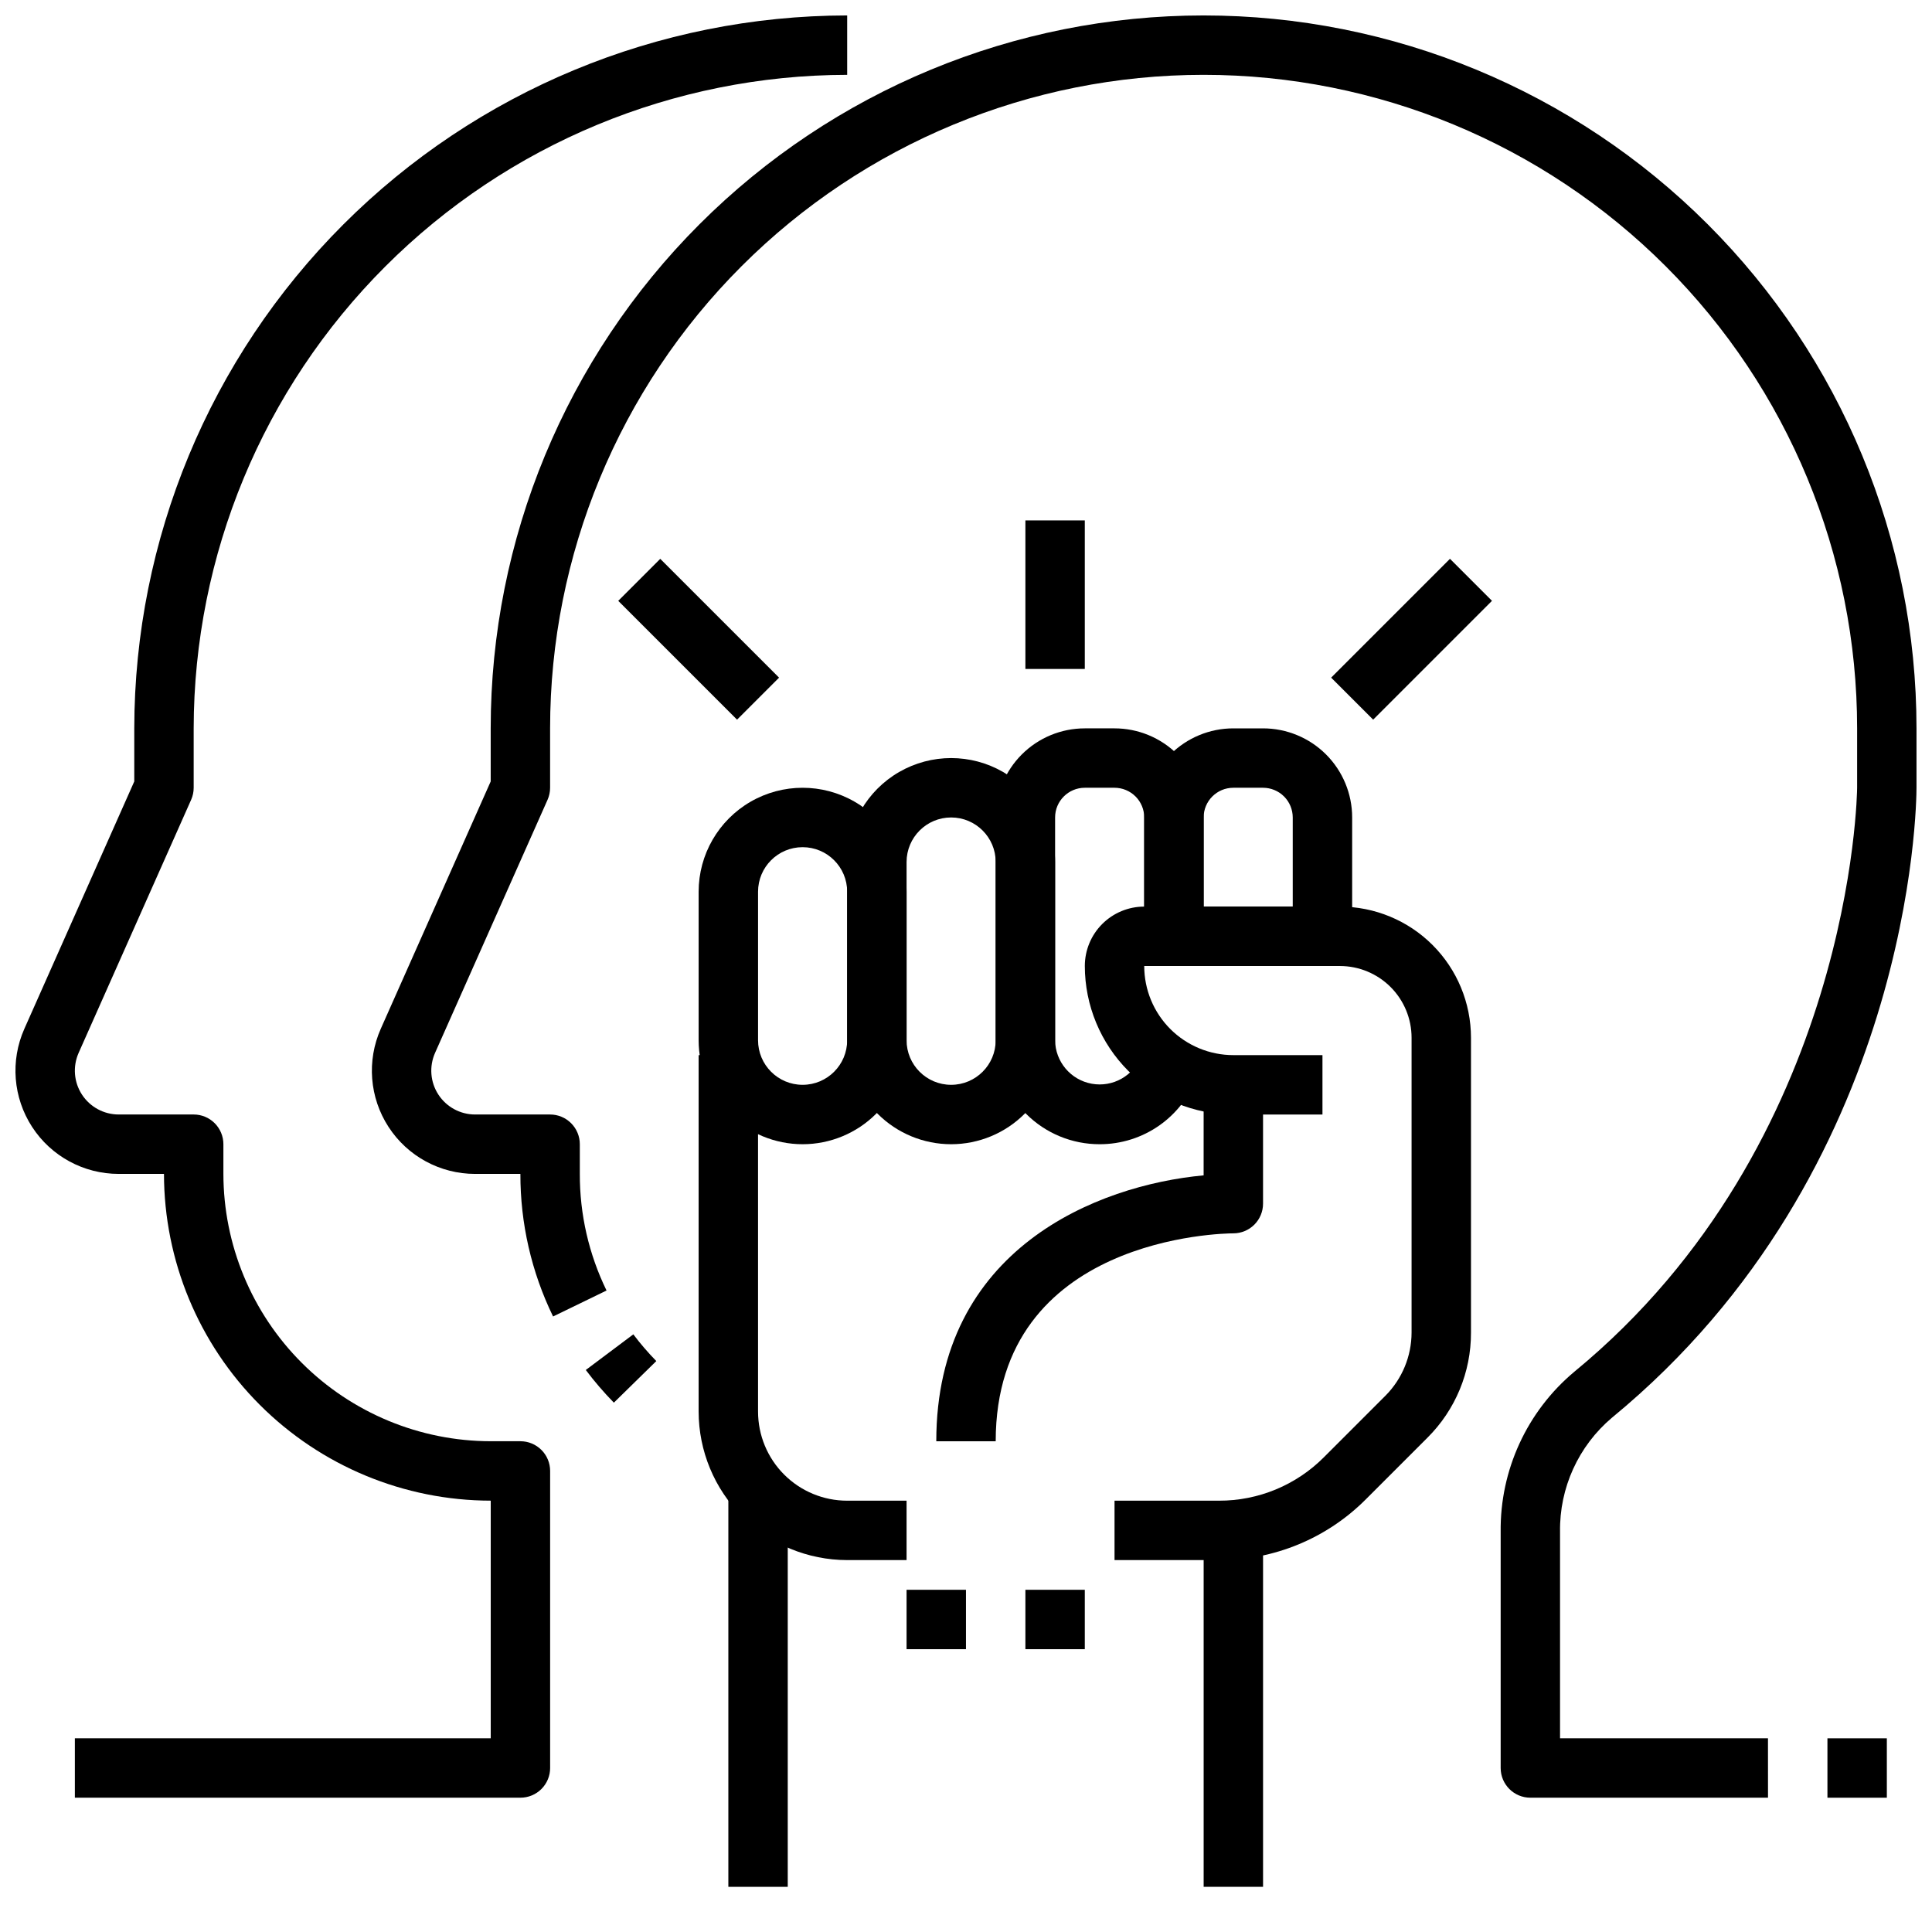
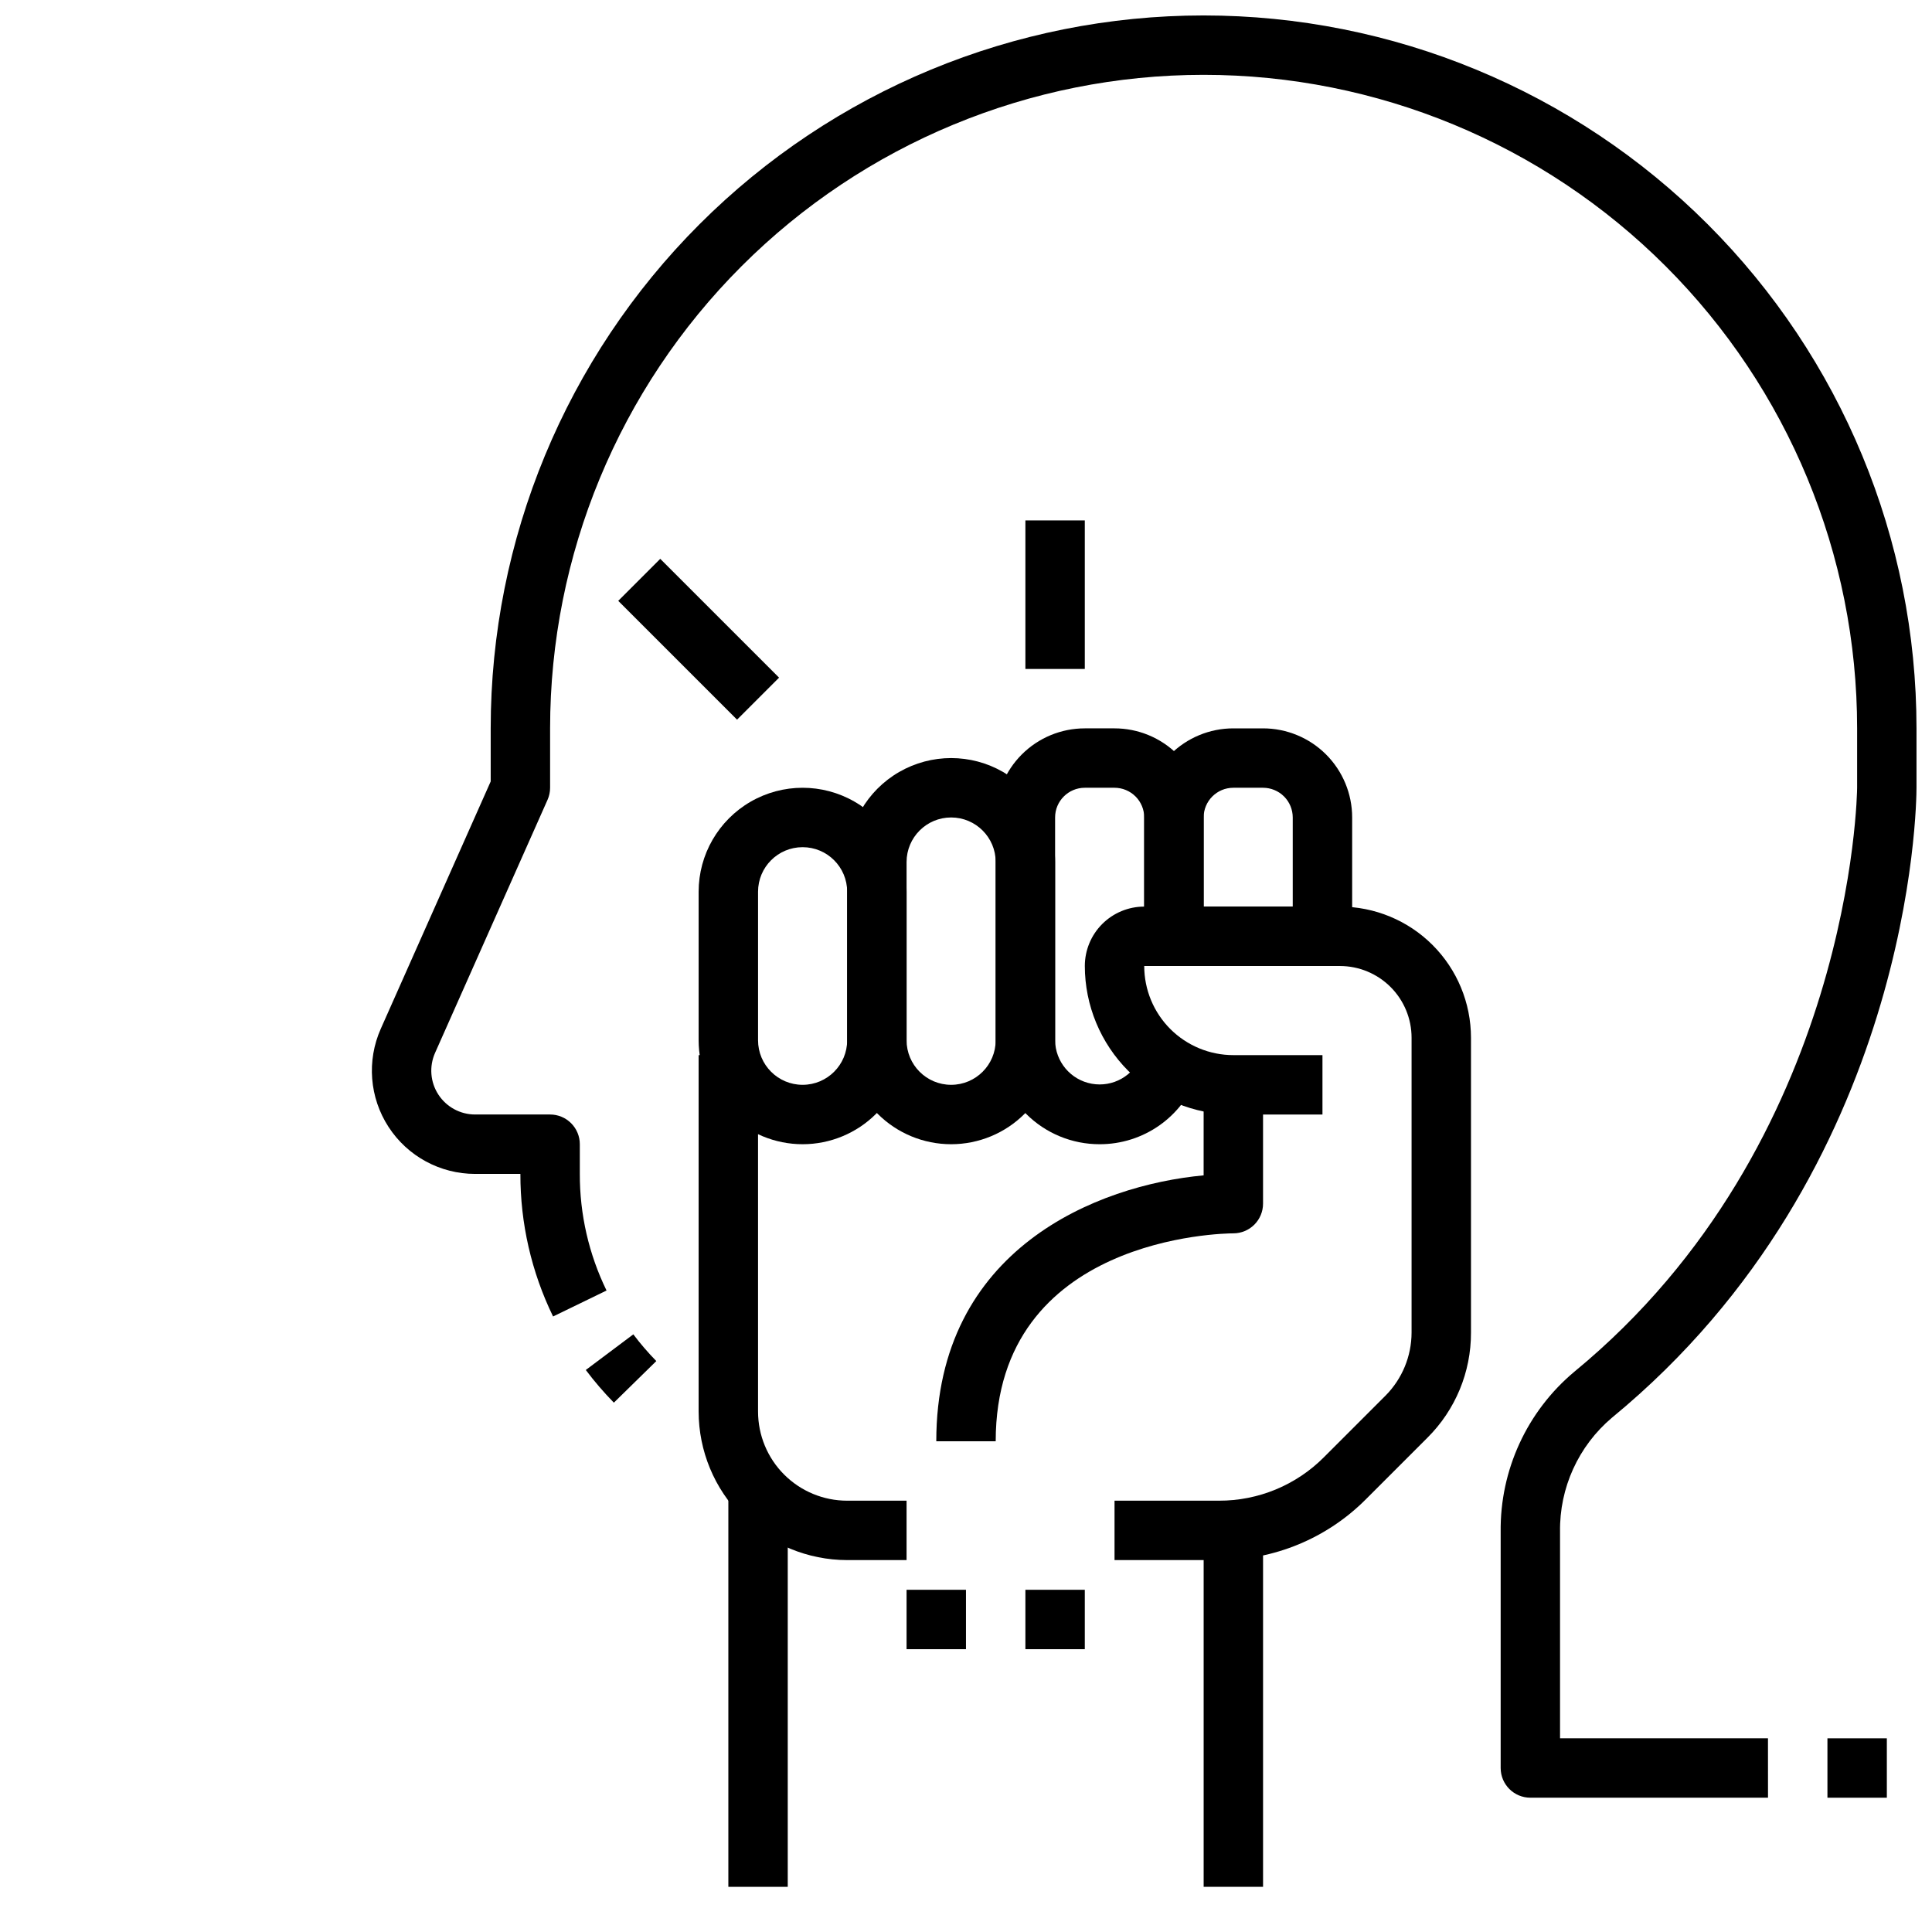
<svg xmlns="http://www.w3.org/2000/svg" width="800px" height="800px" version="1.1" viewBox="144 144 512 512">
  <defs>
    <clipPath id="b">
      <path d="m148.09 148.09h220.91v472.91h-220.91z" />
    </clipPath>
    <clipPath id="a">
      <path d="m242 148.09h409.9v472.91h-409.9z" />
    </clipPath>
  </defs>
  <path d="m467.03 557.44h-27.668v-15.742h27.672-0.004c10.445 0.027 20.465-4.121 27.828-11.523l16.312-16.312c4.41-4.438 6.894-10.438 6.91-16.695v-78.164c0-5.039-2-9.871-5.566-13.438-3.562-3.562-8.395-5.562-13.438-5.562h-51.844c0 6.262 2.488 12.27 6.918 16.699 4.43 4.426 10.434 6.914 16.699 6.914h23.617v15.742l-23.617 0.004c-10.438-0.012-20.441-4.164-27.82-11.543s-11.527-17.383-11.539-27.816c0-4.176 1.656-8.18 4.609-11.133 2.953-2.953 6.957-4.613 11.133-4.613h51.844c9.215 0.004 18.055 3.664 24.57 10.18s10.176 15.352 10.18 24.566v78.164c0.027 10.441-4.121 20.461-11.527 27.828l-16.309 16.309c-10.312 10.367-24.34 16.176-38.961 16.137z" />
  <path d="m494.46 400h-39.359c-4.348 0-7.871-3.527-7.871-7.875v-31.488c0-6.262 2.488-12.27 6.918-16.699 4.43-4.426 10.434-6.914 16.699-6.914h7.871c6.262 0 12.27 2.488 16.699 6.914 4.43 4.43 6.918 10.438 6.918 16.699v31.488c0 2.09-0.832 4.09-2.309 5.566-1.473 1.477-3.477 2.309-5.566 2.309zm-31.488-15.742h23.617v-23.621c0-2.086-0.828-4.09-2.305-5.566-1.477-1.473-3.481-2.305-5.566-2.305h-7.871c-4.348 0-7.871 3.523-7.871 7.871z" />
  <path d="m435.42 447.23c-7.312 0.016-14.328-2.883-19.496-8.055-5.172-5.168-8.07-12.184-8.055-19.496v-59.043c0-6.262 2.488-12.27 6.918-16.699 4.426-4.426 10.434-6.914 16.699-6.914h7.871c6.262 0 12.27 2.488 16.699 6.914 4.43 4.43 6.918 10.438 6.918 16.699v31.488h-15.746v-31.488c0-2.086-0.828-4.09-2.305-5.566-1.477-1.473-3.481-2.305-5.566-2.305h-7.871c-4.348 0-7.875 3.523-7.875 7.871v59.043c0.047 5.672 4.121 10.508 9.703 11.52 5.578 1.012 11.09-2.086 13.129-7.379l14.848 5.25h-0.004c-1.91 5.328-5.422 9.934-10.051 13.184-4.633 3.25-10.156 4.988-15.816 4.977z" />
  <path d="m396.06 447.23c-7.309 0-14.316-2.902-19.48-8.07-5.168-5.168-8.07-12.176-8.07-19.48v-47.234c0-9.844 5.25-18.938 13.773-23.859 8.527-4.922 19.027-4.922 27.555 0 8.523 4.922 13.773 14.016 13.773 23.859v47.234c0 7.305-2.902 14.312-8.07 19.48-5.164 5.168-12.172 8.07-19.48 8.07zm0-86.594c-6.519 0-11.809 5.289-11.809 11.809v47.234c0 6.519 5.289 11.809 11.809 11.809s11.809-5.289 11.809-11.809v-47.234c0-6.519-5.289-11.809-11.809-11.809z" />
  <path d="m356.7 447.23c-7.309 0-14.316-2.902-19.484-8.07-5.164-5.168-8.07-12.176-8.07-19.48v-39.359c0-9.844 5.254-18.941 13.777-23.863 8.523-4.922 19.027-4.922 27.551 0 8.527 4.922 13.777 14.02 13.777 23.863v39.359c0 7.305-2.902 14.312-8.07 19.48-5.164 5.168-12.176 8.07-19.48 8.07zm0-78.719c-6.523 0-11.809 5.285-11.809 11.809v39.359c0 6.519 5.285 11.809 11.809 11.809 6.519 0 11.809-5.289 11.809-11.809v-39.359c0-6.523-5.289-11.809-11.809-11.809z" />
  <path d="m384.25 557.44h-15.742c-10.438-0.012-20.441-4.16-27.82-11.539-7.379-7.379-11.527-17.383-11.543-27.82v-94.465h15.742l0.004 94.465c0 6.266 2.488 12.27 6.918 16.699 4.426 4.43 10.434 6.918 16.699 6.918h15.742z" />
  <path d="m407.87 525.95h-15.746c0-51.004 42.652-67.855 70.848-70.469l0.004-23.992h15.742v31.488c0 2.086-0.828 4.09-2.305 5.566-1.477 1.473-3.481 2.305-5.566 2.305-2.559 0-62.977 0.855-62.977 55.102z" />
  <path d="m462.98 548.25h15.742v95.777h-15.742z" />
  <path d="m337.02 538.86h15.742v105.17h-15.742z" />
  <g clip-path="url(#b)">
-     <path d="m281.92 620.41h-118.08v-15.742h110.21v-62.977c-22.957-0.027-44.969-9.16-61.199-25.391-16.234-16.234-25.367-38.246-25.395-61.203h-12.004c-9.262 0.004-17.895-4.68-22.938-12.445-5.047-7.766-5.82-17.555-2.055-26.016l29.125-65.543v-14.074c0.059-50.09 19.98-98.109 55.398-133.53 35.422-35.418 83.441-55.34 133.53-55.398v15.742c-45.918 0.055-89.938 18.316-122.4 50.785-32.469 32.465-50.73 76.484-50.785 122.4v15.742c0.004 1.102-0.23 2.191-0.676 3.195l-29.812 67.07c-1.594 3.594-1.266 7.75 0.875 11.043 2.144 3.297 5.809 5.285 9.738 5.285h19.875c2.09 0 4.09 0.828 5.566 2.305 1.477 1.477 2.309 3.481 2.309 5.566v7.871c0.023 18.785 7.492 36.793 20.773 50.074s31.289 20.754 50.074 20.773h7.871c2.09 0 4.09 0.832 5.566 2.309 1.477 1.477 2.305 3.477 2.305 5.566v78.719c0 2.09-0.828 4.09-2.305 5.566s-3.477 2.305-5.566 2.305z" />
-   </g>
+     </g>
  <path d="m628.29 604.67h15.742v15.742h-15.742z" />
  <g clip-path="url(#a)">
    <path d="m612.54 620.41h-62.977c-4.348 0-7.871-3.523-7.871-7.871v-62.566c-0.195-16.352 6.965-31.926 19.5-42.43 73.902-60.766 74.965-153.85 74.965-154.78v-15.742c0-45.934-18.246-89.984-50.727-122.46-32.477-32.48-76.527-50.727-122.46-50.727-45.934 0-89.984 18.246-122.46 50.727-32.48 32.477-50.727 76.527-50.727 122.46v15.742c0 1.102-0.23 2.191-0.676 3.195l-29.812 67.07c-1.594 3.594-1.266 7.75 0.875 11.043 2.144 3.297 5.809 5.285 9.738 5.285h19.875c2.09 0 4.09 0.828 5.566 2.305 1.477 1.477 2.309 3.481 2.309 5.566v7.871c-0.031 10.711 2.391 21.281 7.082 30.906l-14.168 6.879c-5.731-11.77-8.695-24.691-8.66-37.785h-12.004c-9.262 0.004-17.895-4.68-22.938-12.445-5.047-7.766-5.82-17.555-2.059-26.016l29.129-65.543v-14.074c0-50.109 19.902-98.164 55.336-133.59 35.43-35.43 83.484-55.336 133.59-55.336 50.105 0 98.16 19.906 133.59 55.336 35.434 35.43 55.336 83.484 55.336 133.59v15.742c0 4.102-0.922 101.34-80.703 166.94-8.895 7.516-13.949 18.625-13.762 30.27v54.695h55.105z" />
  </g>
  <path d="m306.68 515.72c-2.664-2.723-5.148-5.617-7.438-8.66l12.594-9.445c1.875 2.488 3.91 4.856 6.094 7.082z" />
  <path d="m415.74 281.92h15.742v39.359h-15.742z" />
-   <path d="m496.77 323.58 31.488-31.488 11.133 11.133-31.488 31.488z" />
  <path d="m307.84 303.23 11.133-11.133 31.488 31.488-11.133 11.133z" />
  <path d="m415.74 565.31h15.742v15.742h-15.742z" />
  <path d="m384.25 565.31h15.742v15.742h-15.742z" />
</svg>